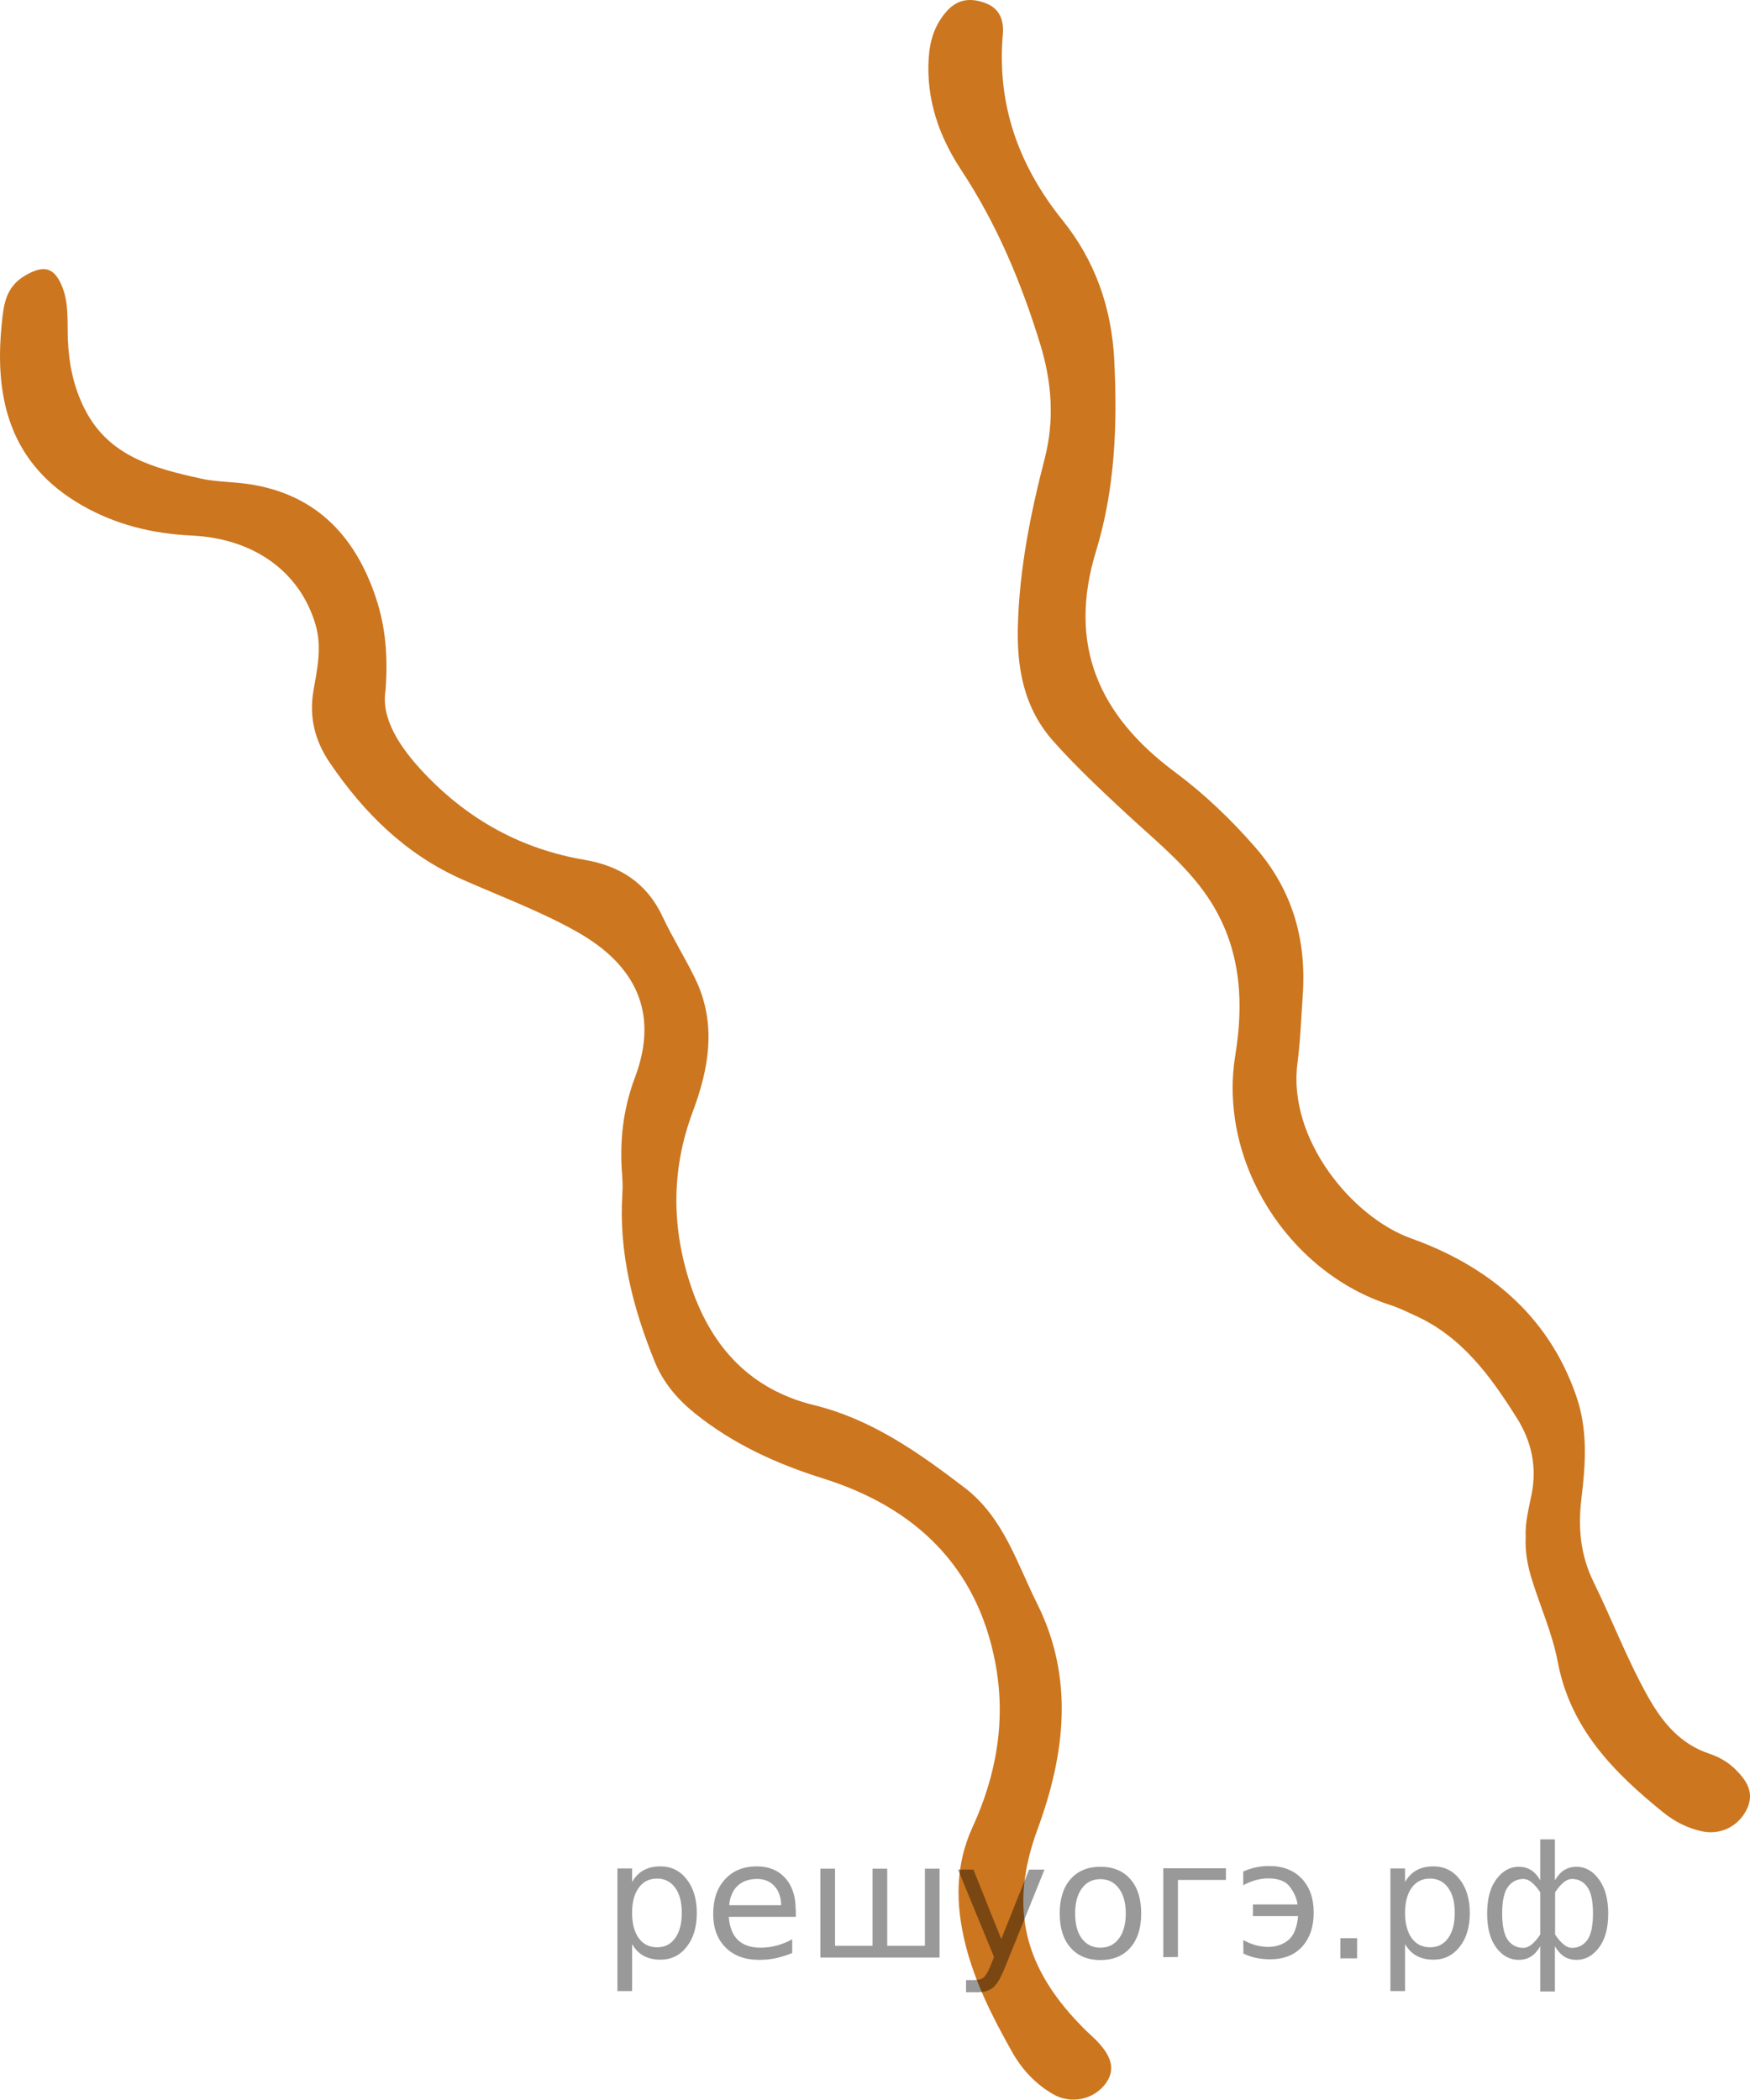
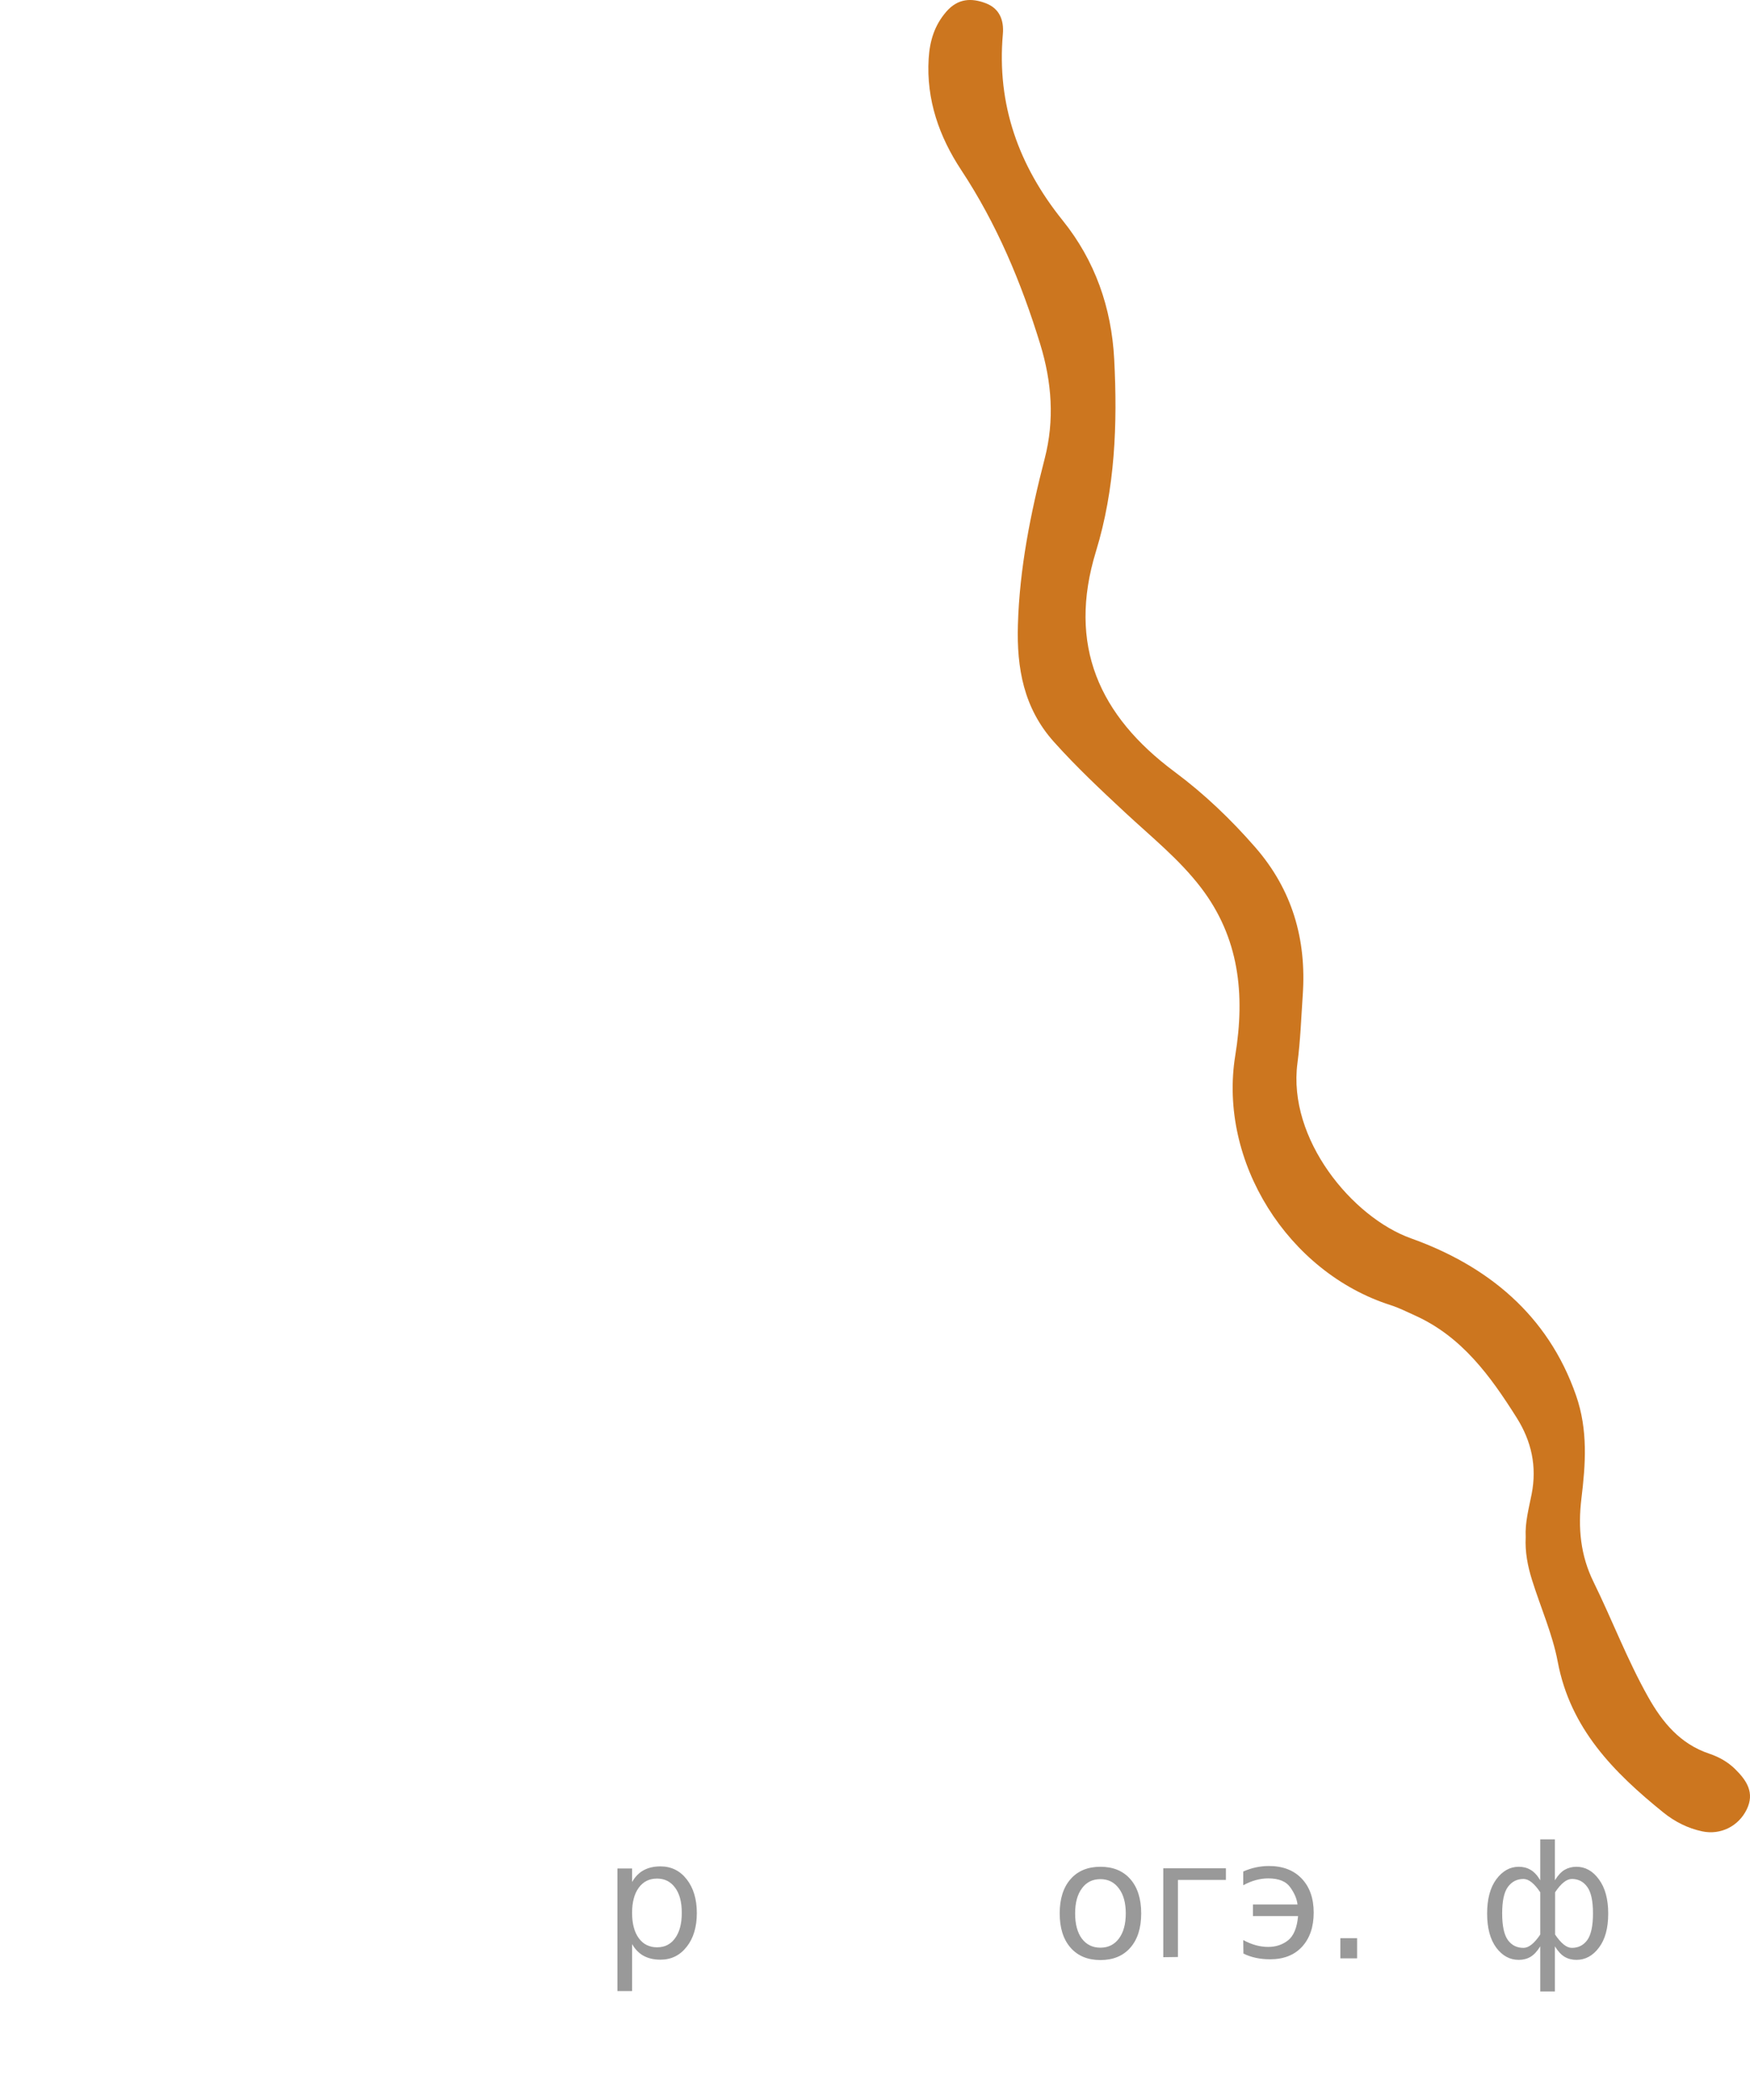
<svg xmlns="http://www.w3.org/2000/svg" version="1.1" id="Layer_1" x="0px" y="0px" width="91.917px" height="110.283px" viewBox="0 0 91.917 110.283" enable-background="new 0 0 91.917 110.283" xml:space="preserve">
  <g>
-     <path fill="#CC761F" d="M20.251,36.257c-0.244,1.476,0.721,2.983,2.073,4.4c2.314,2.426,5.083,3.944,8.381,4.506   c1.862,0.318,3.269,1.216,4.094,2.978c0.521,1.113,1.182,2.161,1.718,3.268c1.131,2.338,0.735,4.672-0.129,6.978   c-1.159,3.093-1.121,6.203-0.056,9.288c1.077,3.119,3.111,5.316,6.418,6.127c3.027,0.742,5.491,2.486,7.91,4.334   c2.046,1.563,2.747,3.958,3.822,6.112c1.96,3.928,1.443,7.946,0.011,11.838c-1.495,4.066-0.782,7.301,2.559,10.58   c0.166,0.163,0.344,0.315,0.508,0.48c0.865,0.875,1.025,1.585,0.52,2.28c-0.621,0.855-1.821,1.118-2.773,0.567   c-0.914-0.529-1.633-1.302-2.137-2.199c-1.011-1.797-1.953-3.631-2.46-5.66   c-0.525-2.101-0.546-4.164,0.367-6.153c1.275-2.775,1.77-5.664,1.198-8.659c-0.971-5.093-4.255-8.164-9.041-9.667   c-2.455-0.771-4.711-1.8-6.716-3.405c-0.931-0.746-1.679-1.623-2.127-2.724c-1.152-2.832-1.9-5.747-1.701-8.842   c0.021-0.331,0.01-0.666-0.016-0.997c-0.137-1.746,0.049-3.427,0.676-5.092   c1.296-3.438-0.013-5.93-3.007-7.631c-1.928-1.095-4.038-1.872-6.074-2.776   c-2.961-1.315-5.156-3.491-6.947-6.125c-0.781-1.149-1.098-2.399-0.856-3.792   c0.199-1.143,0.451-2.286,0.108-3.458c-0.808-2.76-3.207-4.528-6.508-4.684c-2.07-0.098-4.015-0.574-5.811-1.615   c-3.671-2.128-4.558-5.489-4.171-9.416c0.102-1.034,0.174-2.018,1.261-2.639c0.91-0.52,1.458-0.461,1.883,0.508   c0.401,0.914,0.301,1.896,0.337,2.856c0.048,1.278,0.293,2.491,0.878,3.651c1.268,2.515,3.662,3.119,6.094,3.66   c0.614,0.137,1.254,0.164,1.884,0.219c3.713,0.321,6.032,2.388,7.241,5.807   C20.176,32.614,20.405,34.127,20.251,36.257z" />
    <path fill="#CC761F" d="M80.136,80.74c-0.041-0.776,0.166-1.519,0.313-2.269c0.283-1.447-0.008-2.772-0.789-4.01   c-1.38-2.188-2.877-4.257-5.34-5.367c-0.424-0.191-0.843-0.404-1.285-0.545   c-5.378-1.718-9.061-7.525-8.153-13.116c0.522-3.212,0.207-6.184-1.806-8.816   c-1.136-1.485-2.606-2.662-3.97-3.931c-1.292-1.202-2.575-2.406-3.755-3.725   c-1.584-1.771-1.952-3.87-1.887-6.127c0.085-2.98,0.665-5.875,1.409-8.752c0.519-2.009,0.376-4.009-0.236-6.005   c-0.992-3.232-2.279-6.311-4.152-9.149c-1.154-1.749-1.839-3.691-1.708-5.846c0.056-0.923,0.299-1.744,0.926-2.468   c0.61-0.704,1.328-0.731,2.081-0.441c0.704,0.271,0.956,0.875,0.89,1.619c-0.325,3.704,0.828,6.912,3.146,9.792   c1.694,2.105,2.56,4.572,2.702,7.28c0.178,3.412,0.048,6.814-0.957,10.094c-1.512,4.935,0.171,8.639,4.136,11.586   c1.555,1.156,2.948,2.49,4.223,3.951c1.951,2.234,2.704,4.843,2.502,7.763c-0.082,1.195-0.123,2.396-0.279,3.582   c-0.524,3.986,2.877,8.099,5.964,9.203c3.968,1.419,7.184,3.98,8.669,8.25c0.634,1.822,0.501,3.609,0.282,5.42   c-0.185,1.533-0.054,2.97,0.634,4.371c0.982,2.001,1.772,4.093,2.867,6.041c0.752,1.338,1.682,2.471,3.21,2.984   c0.503,0.169,0.972,0.426,1.363,0.811c0.608,0.599,1.038,1.242,0.607,2.123c-0.431,0.88-1.372,1.351-2.334,1.148   c-0.759-0.161-1.443-0.506-2.049-0.996c-2.604-2.105-4.881-4.405-5.541-7.909   c-0.275-1.46-0.899-2.854-1.346-4.284C80.242,82.269,80.095,81.516,80.136,80.74z" />
  </g>
  <g style="stroke:none;fill:#000;fill-opacity:0.40">
    <path d="m 33.2,102.1 v 2.48 h -0.77 v -6.44 h 0.77 v 0.71 q 0.24,-0.42 0.61,-0.62 0.37,-0.20 0.88,-0.20 0.85,0 1.38,0.68 0.53,0.68 0.53,1.77 0,1.10 -0.53,1.77 -0.53,0.68 -1.38,0.68 -0.51,0 -0.88,-0.20 -0.37,-0.20 -0.61,-0.62 z m 2.61,-1.63 q 0,-0.85 -0.35,-1.32 -0.35,-0.48 -0.95,-0.48 -0.61,0 -0.96,0.48 -0.35,0.48 -0.35,1.32 0,0.85 0.35,1.33 0.35,0.48 0.96,0.48 0.61,0 0.95,-0.48 0.35,-0.48 0.35,-1.33 z" />
-     <path d="m 41.8,100.3 v 0.38 h -3.52 q 0.05,0.79 0.47,1.21 0.43,0.41 1.19,0.41 0.44,0 0.85,-0.11 0.42,-0.11 0.82,-0.33 v 0.72 q -0.41,0.17 -0.85,0.27 -0.43,0.09 -0.88,0.09 -1.12,0 -1.77,-0.65 -0.65,-0.65 -0.65,-1.76 0,-1.15 0.62,-1.82 0.62,-0.68 1.67,-0.68 0.94,0 1.49,0.61 0.55,0.60 0.55,1.65 z m -0.77,-0.23 q -0.01,-0.63 -0.35,-1.00 -0.34,-0.38 -0.91,-0.38 -0.64,0 -1.03,0.36 -0.38,0.36 -0.44,1.02 z" />
-     <path d="m 46.6,102.2 h 1.98 v -4.05 h 0.77 v 4.67 h -6.26 v -4.67 h 0.77 v 4.05 h 1.97 v -4.05 h 0.77 z" />
-     <path d="m 52.8,103.3 q -0.33,0.83 -0.63,1.09 -0.31,0.25 -0.82,0.25 h -0.61 v -0.64 h 0.45 q 0.32,0 0.49,-0.15 0.17,-0.15 0.39,-0.71 l 0.14,-0.35 -1.89,-4.59 h 0.81 l 1.46,3.65 1.46,-3.65 h 0.81 z" />
    <path d="m 57.8,98.7 q -0.62,0 -0.97,0.48 -0.36,0.48 -0.36,1.32 0,0.84 0.35,1.32 0.36,0.48 0.98,0.48 0.61,0 0.97,-0.48 0.36,-0.48 0.36,-1.32 0,-0.83 -0.36,-1.31 -0.36,-0.49 -0.97,-0.49 z m 0,-0.65 q 1,0 1.57,0.65 0.57,0.65 0.57,1.80 0,1.15 -0.57,1.80 -0.57,0.65 -1.57,0.65 -1.00,0 -1.57,-0.65 -0.57,-0.65 -0.57,-1.80 0,-1.15 0.57,-1.80 0.57,-0.65 1.57,-0.65 z" />
    <path d="m 61.1,102.8 v -4.67 h 3.29 v 0.61 h -2.52 v 4.05 z" />
    <path d="m 65.3,101.9 q 0.66,0.36 1.31,0.36 0.61,0 1.05,-0.35 0.44,-0.36 0.52,-1.27 h -2.37 v -0.61 h 2.34 q -0.05,-0.44 -0.38,-0.90 -0.33,-0.47 -1.16,-0.47 -0.64,0 -1.31,0.36 v -0.72 q 0.65,-0.29 1.35,-0.29 1.09,0 1.72,0.66 0.63,0.66 0.63,1.79 0,1.12 -0.61,1.79 -0.61,0.66 -1.68,0.66 -0.79,0 -1.40,-0.30 z" />
    <path d="m 70.4,101.8 h 0.88 v 1.06 h -0.88 z" />
-     <path d="m 73.8,102.1 v 2.48 h -0.77 v -6.44 h 0.77 v 0.71 q 0.24,-0.42 0.61,-0.62 0.37,-0.20 0.88,-0.20 0.85,0 1.38,0.68 0.53,0.68 0.53,1.77 0,1.10 -0.53,1.77 -0.53,0.68 -1.38,0.68 -0.51,0 -0.88,-0.20 -0.37,-0.20 -0.61,-0.62 z m 2.61,-1.63 q 0,-0.85 -0.35,-1.32 -0.35,-0.48 -0.95,-0.48 -0.61,0 -0.96,0.48 -0.35,0.48 -0.35,1.32 0,0.85 0.35,1.33 0.35,0.48 0.96,0.48 0.61,0 0.95,-0.48 0.35,-0.48 0.35,-1.33 z" />
    <path d="m 78.9,100.5 q 0,0.98 0.30,1.40 0.30,0.41 0.82,0.41 0.41,0 0.88,-0.70 v -2.22 q -0.47,-0.70 -0.88,-0.70 -0.51,0 -0.82,0.42 -0.30,0.41 -0.30,1.39 z m 2,4.10 v -2.37 q -0.24,0.39 -0.51,0.55 -0.27,0.16 -0.62,0.16 -0.70,0 -1.18,-0.64 -0.48,-0.65 -0.48,-1.79 0,-1.15 0.48,-1.80 0.49,-0.66 1.18,-0.66 0.35,0 0.62,0.16 0.28,0.16 0.51,0.55 v -2.15 h 0.77 v 2.15 q 0.24,-0.39 0.51,-0.55 0.28,-0.16 0.62,-0.16 0.70,0 1.18,0.66 0.49,0.66 0.49,1.80 0,1.15 -0.49,1.79 -0.48,0.64 -1.18,0.64 -0.35,0 -0.62,-0.16 -0.27,-0.16 -0.51,-0.55 v 2.37 z m 2.77,-4.10 q 0,-0.98 -0.30,-1.39 -0.30,-0.42 -0.81,-0.42 -0.41,0 -0.88,0.70 v 2.22 q 0.47,0.70 0.88,0.70 0.51,0 0.81,-0.41 0.30,-0.42 0.30,-1.40 z" />
  </g>
</svg>